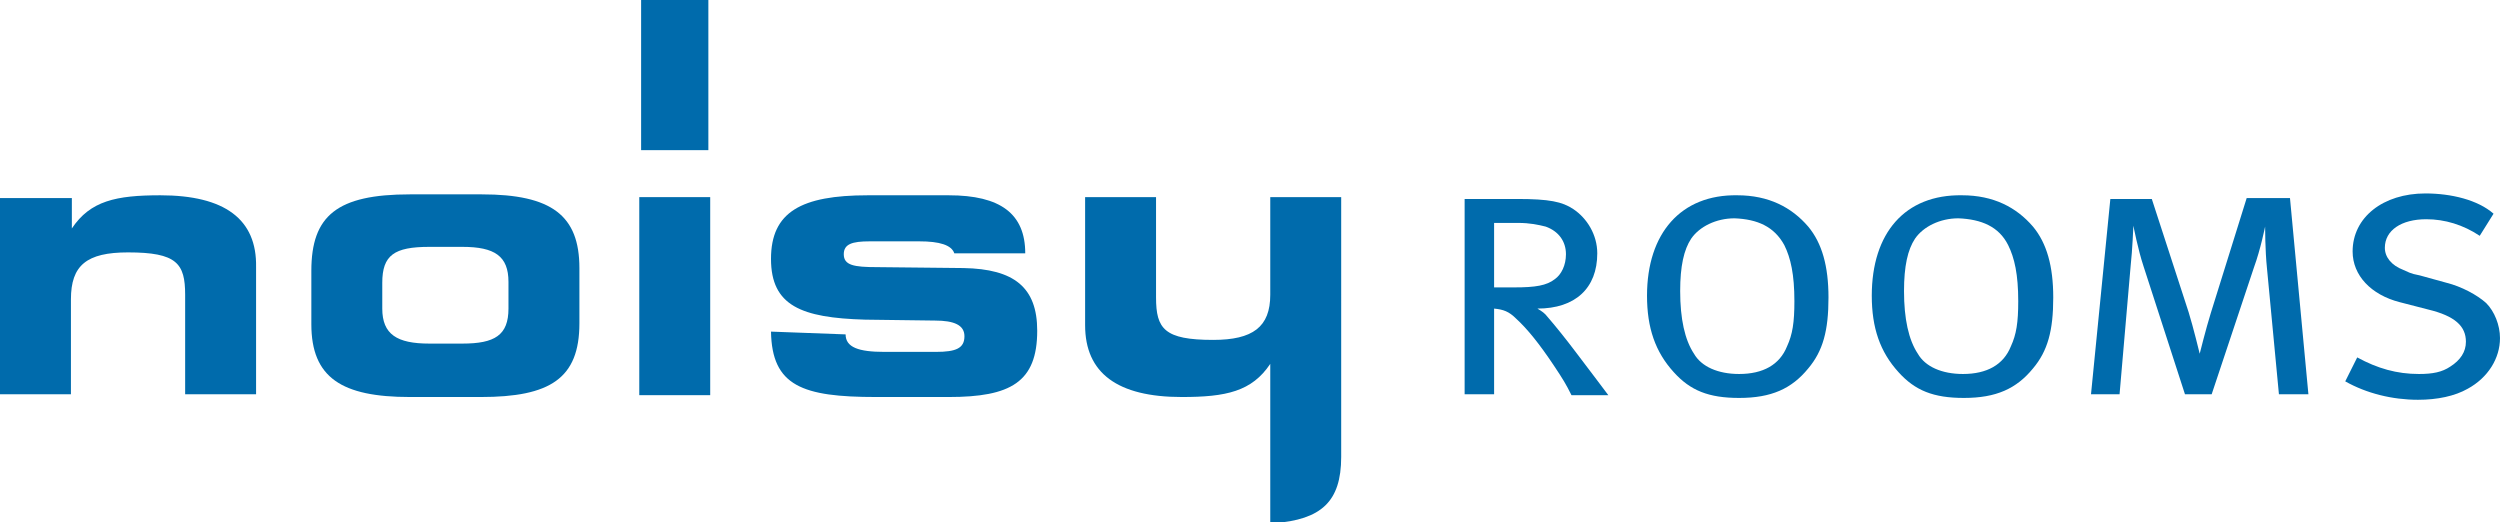
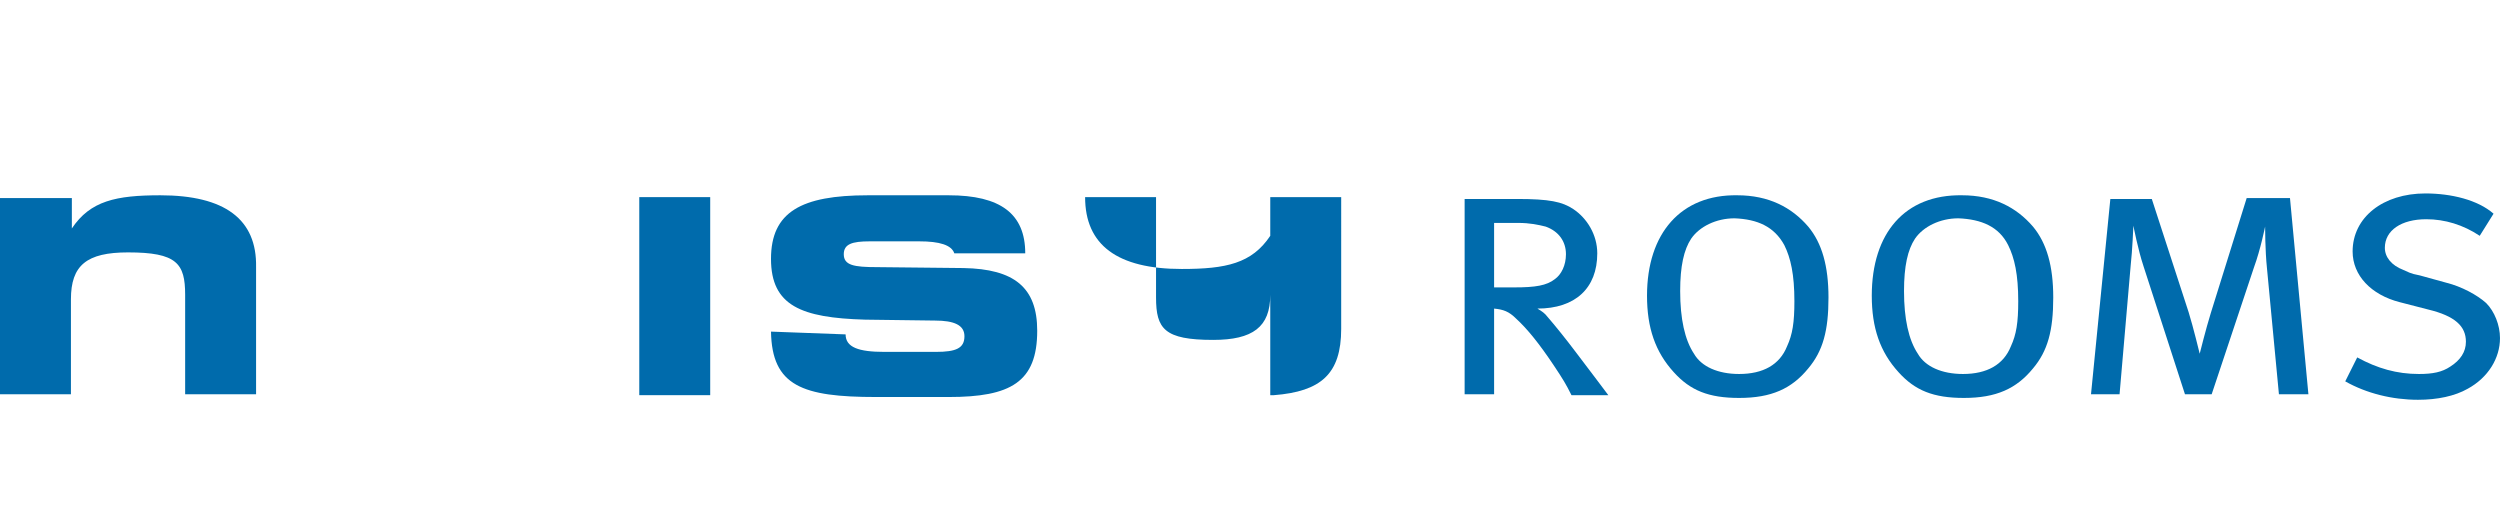
<svg xmlns="http://www.w3.org/2000/svg" version="1.1" id="Ebene_1" x="0px" y="0px" viewBox="0 0 271.4 56.7" style="enable-background:new 0 0 271.4 56.7;" xml:space="preserve">
  <style type="text/css">
	.st0{fill:#006BAC;}
	.st1{fill-rule:evenodd;clip-rule:evenodd;fill:#006BAC;}
</style>
  <g>
    <g>
      <path class="st0" d="M17.4,21.2c-4.8,0-7.6,0.6-9.6,3.6v-3.3H0v21.3h7.7V32.5c0-3.7,1.7-5.1,6.2-5.1c5.3,0,6.2,1.2,6.2,4.6v10.8    h7.7V29C27.9,23.8,24.4,21.2,17.4,21.2z" />
-       <rect x="69.6" class="st0" width="7.3" height="16.3" />
      <rect x="69.4" y="21.4" class="st0" width="7.7" height="21.5" />
      <path class="st0" d="M104.6,29.1L95.2,29c-2.5,0-3.6-0.2-3.6-1.4c0-1.1,0.9-1.4,2.8-1.4h5.4c2.2,0,3.5,0.4,3.8,1.3h7.7    c0-4.3-2.7-6.3-8.3-6.3h-8.8c-7.2,0-10.5,1.8-10.5,6.9s3.3,6.4,10.2,6.6l7.6,0.1c2.1,0,3.2,0.5,3.2,1.7c0,1.3-0.9,1.7-3.1,1.7    h-5.6c-2.8,0-4.2-0.5-4.2-1.9L83.7,36c0.1,5.9,3.4,7.1,11.4,7.1h7.9c6.7,0,9.6-1.6,9.6-7.2C112.6,31.2,110.1,29.2,104.6,29.1z" />
-       <path class="st0" d="M52.3,21.1h-7.8c-7.9,0-10.7,2.3-10.7,8.3v5.8c0,5.8,3.3,7.9,10.7,7.9h7.7c7.5,0,10.7-2,10.7-8v-6    C62.9,23.4,59.9,21.1,52.3,21.1z M55.2,33.5c0,2.9-1.5,3.8-5,3.8h-3.6c-3.5,0-5.1-1-5.1-3.8v-2.8c0-3,1.3-3.9,5.1-3.9h3.6    c3.5,0,5,1,5,3.8V33.5z" />
-       <path class="st0" d="M137.9,21.4v10.6c0,3.5-1.9,4.9-6.2,4.9c-5.3,0-6.2-1.2-6.2-4.6V21.4h-7.7v13.9c0,5.2,3.5,7.8,10.5,7.8    c4.8,0,7.6-0.6,9.6-3.6v5.8v4.7v6.8h0.4c5.1-0.4,7.3-2.3,7.3-7.2v-4.4V21.4H137.9z" />
+       <path class="st0" d="M137.9,21.4v10.6c0,3.5-1.9,4.9-6.2,4.9c-5.3,0-6.2-1.2-6.2-4.6V21.4h-7.7c0,5.2,3.5,7.8,10.5,7.8    c4.8,0,7.6-0.6,9.6-3.6v5.8v4.7v6.8h0.4c5.1-0.4,7.3-2.3,7.3-7.2v-4.4V21.4H137.9z" />
    </g>
    <path class="st1" d="M158.9,42.8h3.3v-9.3c1,0.1,1.6,0.3,2.4,1.1c1.2,1.1,2.5,2.7,4.1,5.1c1,1.5,1.3,2,1.9,3.2h4   c0,0-2.1-2.8-3.4-4.5c-1.2-1.6-2.5-3.2-3.2-4c-0.3-0.4-0.6-0.6-1.1-0.9c4.1,0,6.5-2.2,6.5-6c0-2-1.1-3.8-2.6-4.8   c-1.2-0.8-2.6-1.1-6.1-1.1h-5.7V42.8L158.9,42.8z M164.8,24.2c1.3,0,2.2,0.2,3,0.4c1.4,0.5,2.2,1.6,2.2,3c0,1.2-0.5,2.2-1.2,2.7   c-0.9,0.7-2.1,0.9-4.4,0.9h-2.2v-7H164.8L164.8,24.2z" />
    <path class="st1" d="M178.8,32.1c0,3.5,0.9,6.1,2.9,8.3c1.8,2,3.8,2.8,7.1,2.8c3.5,0,5.7-1,7.5-3.2c1.6-1.9,2.2-4.1,2.2-7.7   c0-3.4-0.7-5.9-2.2-7.7c-1.8-2.1-4.3-3.4-7.7-3.4C182.5,21.1,178.8,25.3,178.8,32.1L178.8,32.1z M193.7,26.6   c0.7,1.4,1.1,3.2,1.1,6.1c0,2.3-0.2,3.6-0.8,4.9c-0.8,2-2.6,3-5.2,3c-2.3,0-4.1-0.8-4.9-2.2c-1-1.5-1.5-3.8-1.5-6.8   c0-2.7,0.4-4.5,1.2-5.7c0.9-1.3,2.7-2.2,4.7-2.2C190.8,23.8,192.6,24.6,193.7,26.6L193.7,26.6z" />
    <path class="st1" d="M203.2,32.1c0,3.5,0.9,6.1,2.9,8.3c1.8,2,3.8,2.8,7.1,2.8c3.5,0,5.7-1,7.5-3.2c1.6-1.9,2.2-4.1,2.2-7.7   c0-3.4-0.7-5.9-2.2-7.7c-1.8-2.1-4.3-3.4-7.7-3.4C206.8,21.1,203.2,25.3,203.2,32.1L203.2,32.1z M218,26.6c0.7,1.4,1.1,3.2,1.1,6.1   c0,2.3-0.2,3.6-0.8,4.9c-0.8,2-2.6,3-5.2,3c-2.3,0-4.1-0.8-4.9-2.2c-1-1.5-1.5-3.8-1.5-6.8c0-2.7,0.4-4.5,1.2-5.7   c0.9-1.3,2.7-2.2,4.7-2.2C215.1,23.8,217,24.6,218,26.6L218,26.6z" />
    <path class="st0" d="M227,42.8h3.1l1.2-13.9c0.2-1.8,0.3-4.4,0.3-4.4s0.5,2.6,1.1,4.4l4.5,13.9h2.9l4.6-13.8   c0.7-1.9,1.2-4.4,1.2-4.4s0,2.6,0.2,4.5l1.3,13.7h3.2l-2-21.3h-4.7L240,34c-0.5,1.6-1.2,4.4-1.2,4.4s-0.7-2.9-1.2-4.5l-4-12.3   l-4.5,0L227,42.8L227,42.8z" />
    <path class="st0" d="M263.3,21c-4.6,0-7.9,2.6-7.9,6.3c0,2.6,2,4.7,5.1,5.5l3.1,0.8c2.9,0.7,4.1,1.8,4.1,3.5c0,1.1-0.6,2-1.7,2.7   c-0.9,0.6-1.9,0.8-3.4,0.8c-2.4,0-4.5-0.6-6.7-1.8l-1.3,2.6c2.3,1.3,5.1,2,7.9,2c2.1,0,4-0.4,5.4-1.2c2.2-1.2,3.5-3.3,3.5-5.5   c0-1.4-0.6-2.9-1.5-3.8c-1-0.9-2.7-1.8-4.3-2.2l-2.9-0.8c-1.1-0.2-1.3-0.4-1.8-0.6c-1.3-0.5-2-1.4-2-2.4c0-1.9,1.8-3.1,4.5-3.1   c2,0,4,0.6,5.8,1.8l1.5-2.4C269,21.7,266.1,21,263.3,21L263.3,21z" />
  </g>
</svg>